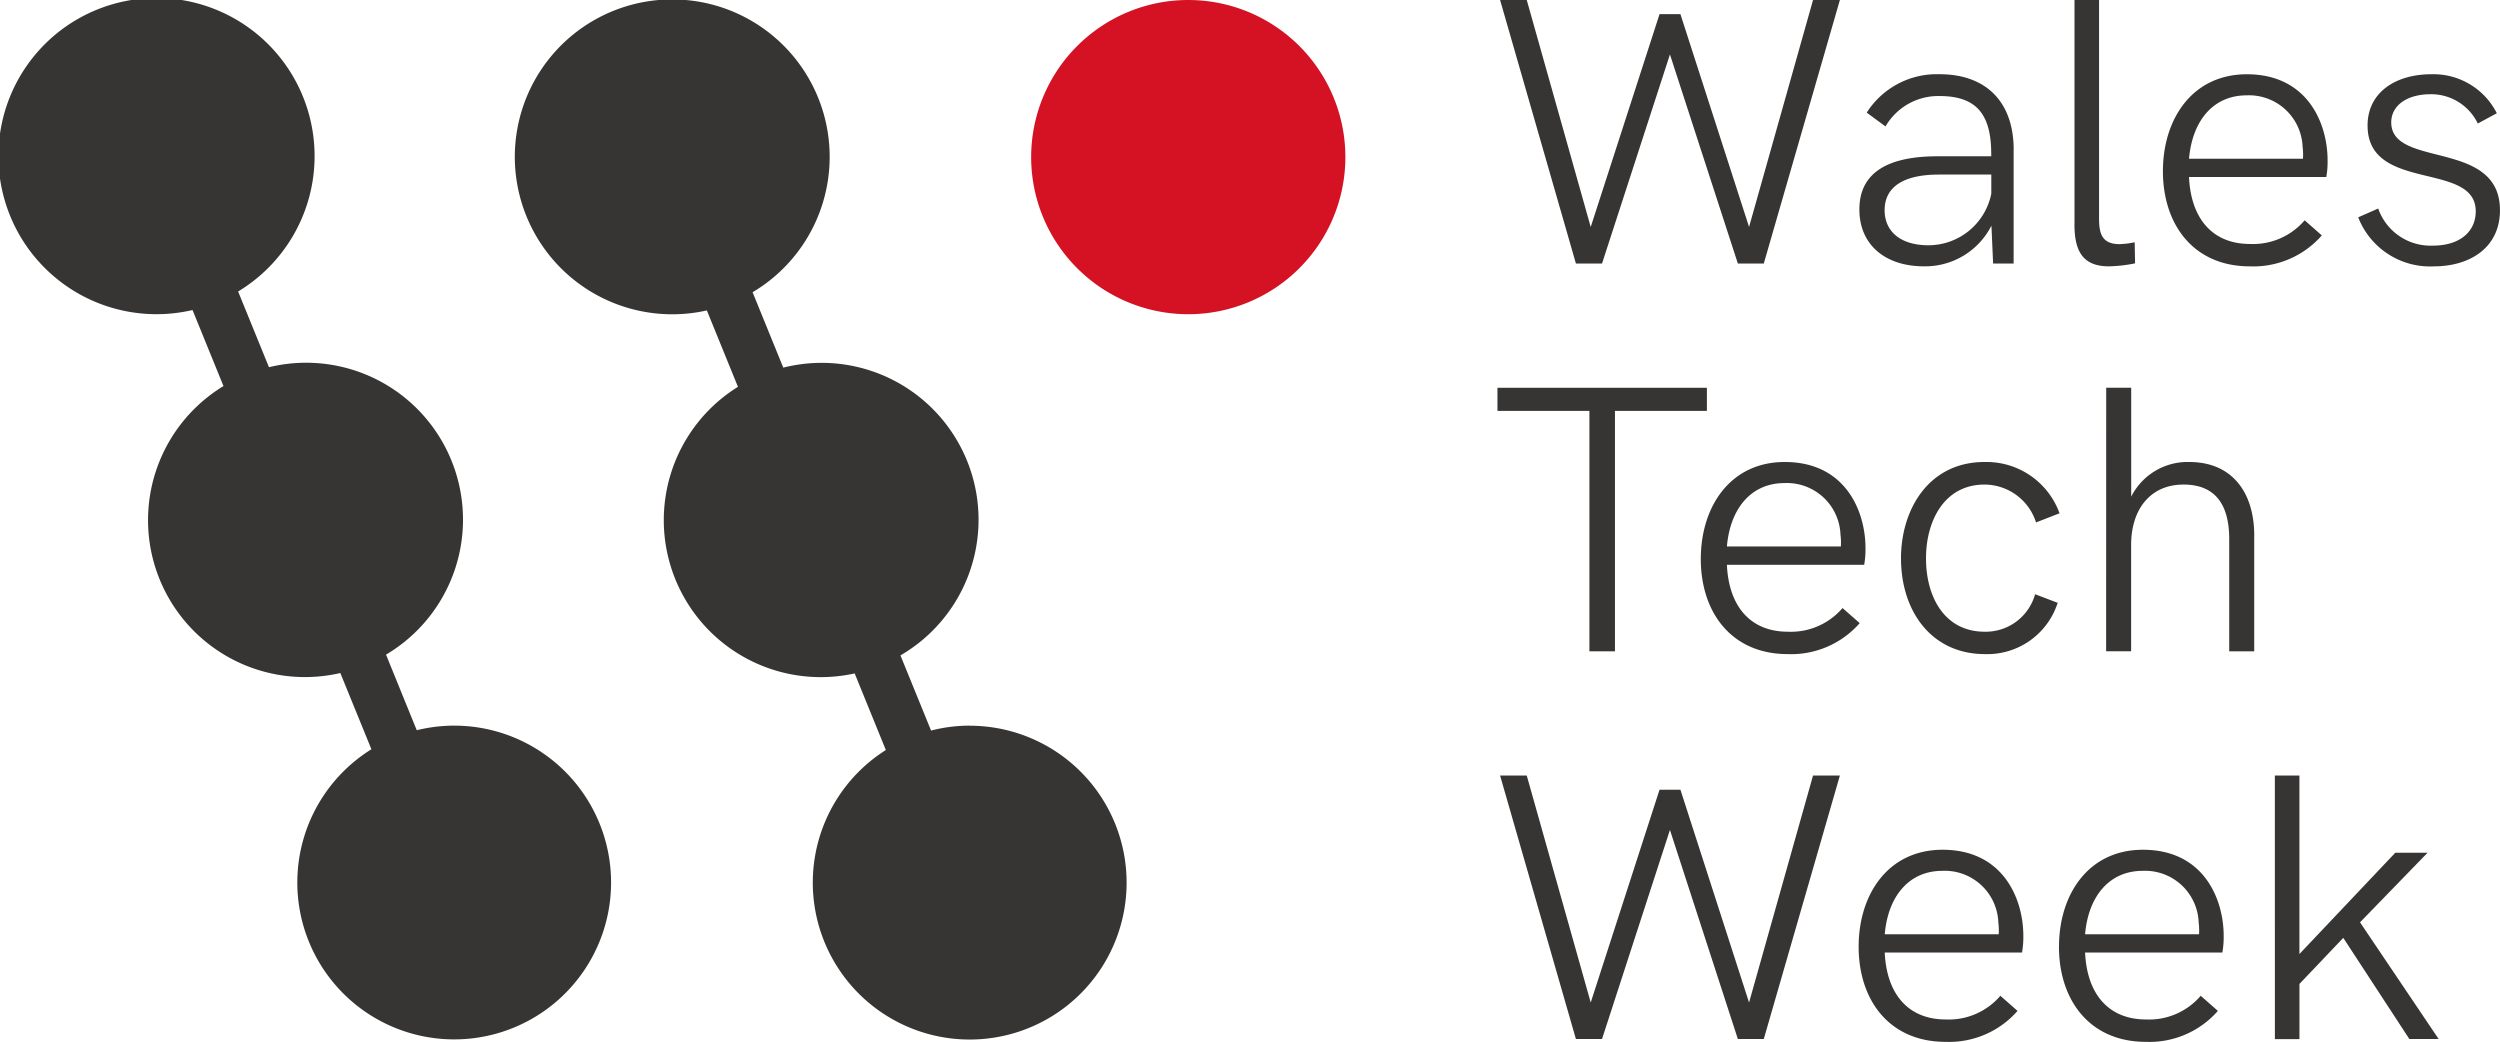
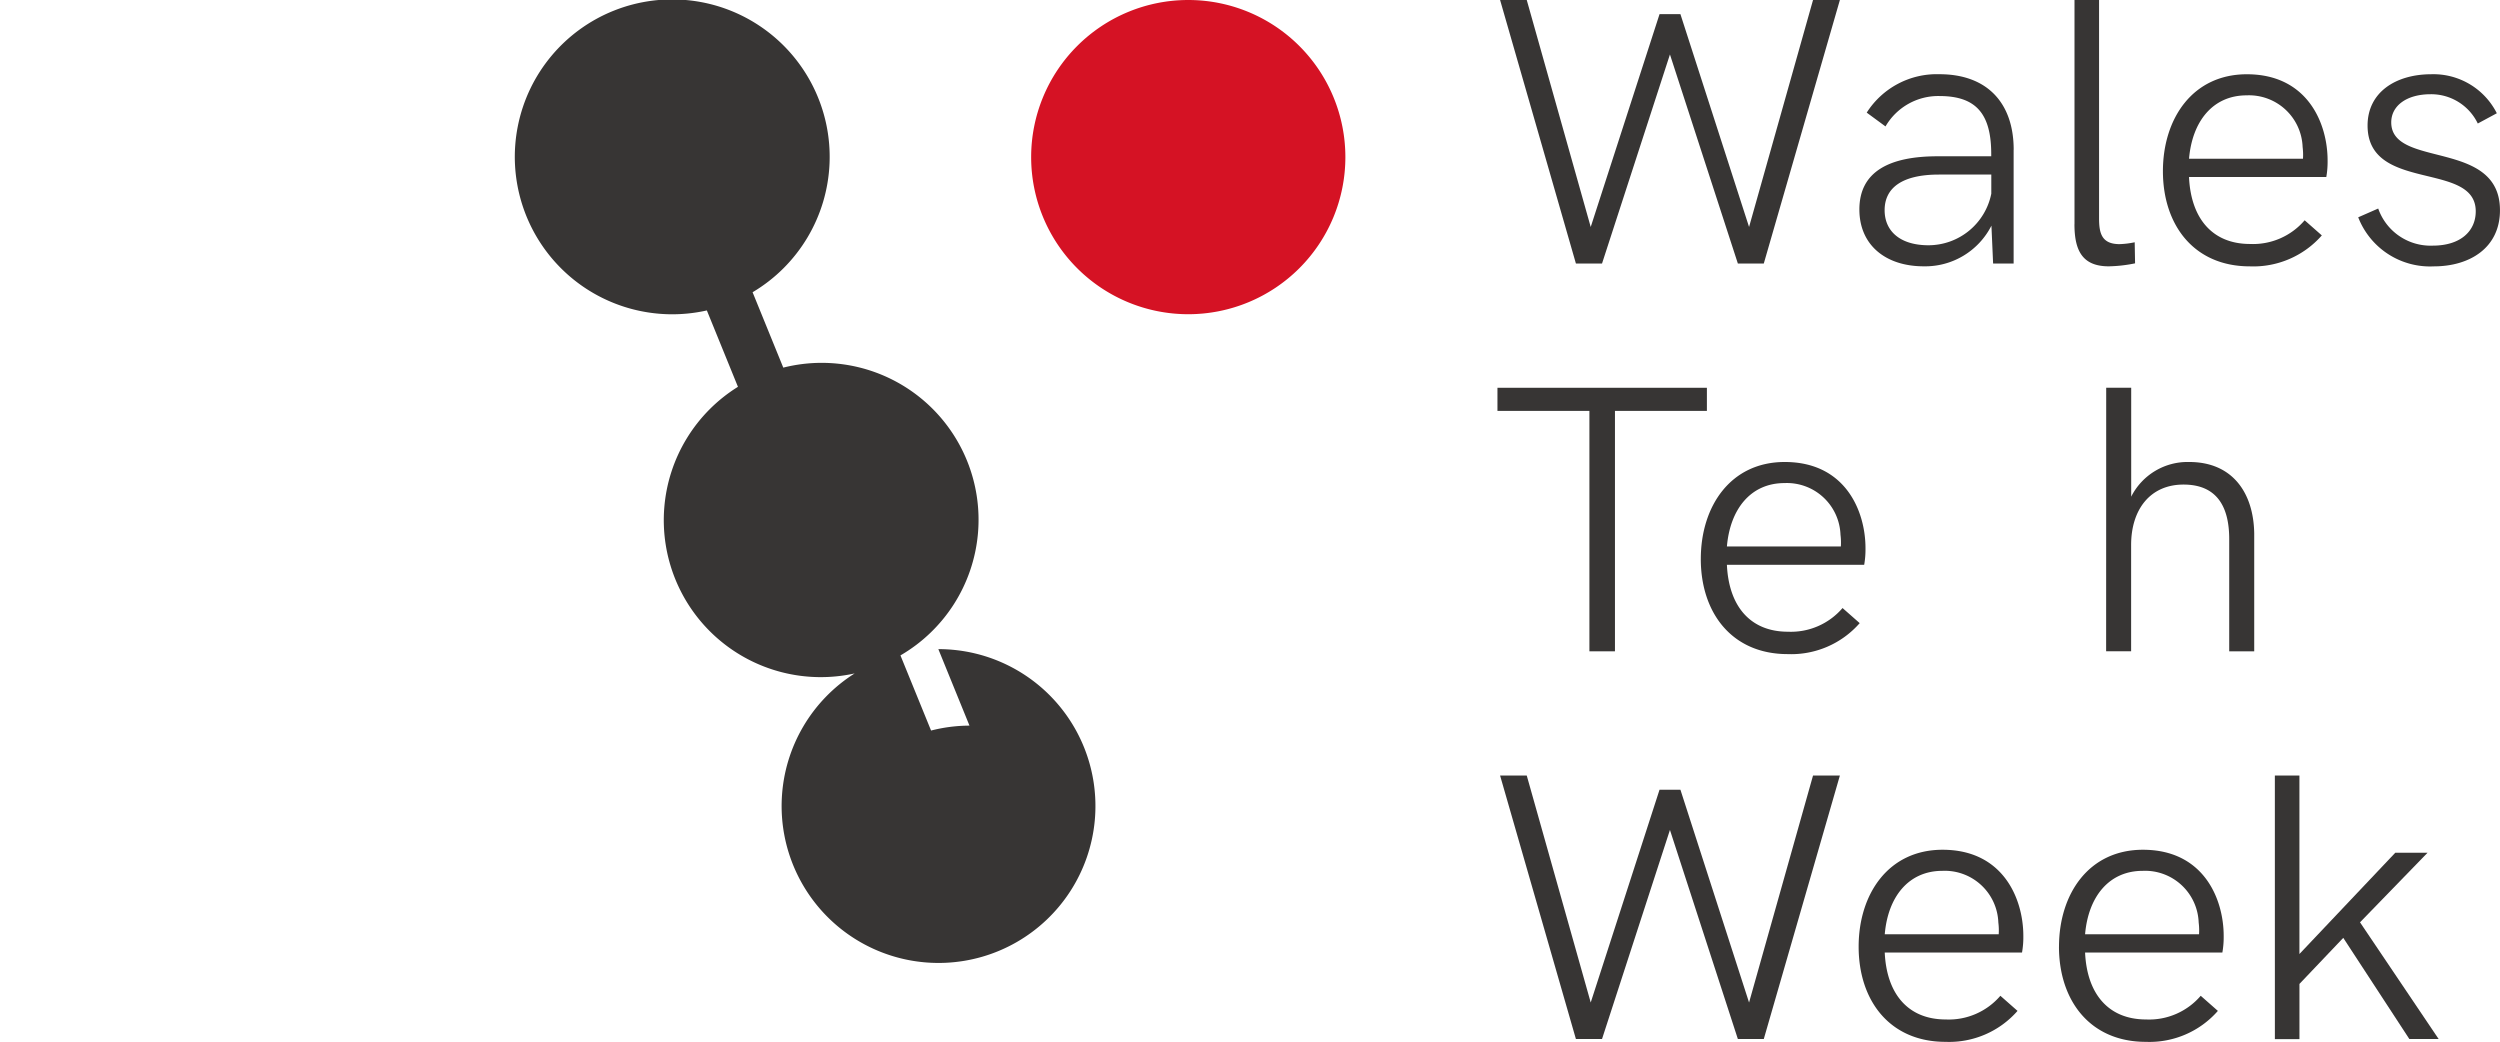
<svg xmlns="http://www.w3.org/2000/svg" id="Group_25" data-name="Group 25" width="173" height="72.096" viewBox="0 0 173 72.096">
  <defs>
    <clipPath id="clip-path">
      <rect id="Rectangle_5" data-name="Rectangle 5" width="173" height="72.096" fill="#d51224" />
    </clipPath>
  </defs>
  <g id="Group_1" data-name="Group 1" clip-path="url(#clip-path)">
    <path id="Path_1" data-name="Path 1" d="M179.924,10.872a10.872,10.872,0,1,0-10.872,10.872,10.872,10.872,0,0,0,10.872-10.872" transform="translate(-86.824)" fill="#d51224" />
-     <path id="Path_2" data-name="Path 2" d="M31.412,50.212a10.866,10.866,0,0,0-2.573.319L26.711,45.3a10.856,10.856,0,0,0-8.1-19.89l-2.134-5.24a10.94,10.94,0,1,0-3.155,1.283l2.142,5.262A10.858,10.858,0,0,0,23.55,46.573L25.7,51.848a10.856,10.856,0,1,0,5.714-1.635" transform="translate(0.001 0.001)" fill="#373534" />
-     <path id="Path_3" data-name="Path 3" d="M110.5,50.212a10.848,10.848,0,0,0-2.658.341l-2.119-5.2a10.856,10.856,0,0,0-8.108-19.914l-2.124-5.217a10.894,10.894,0,1,0-3.165,1.259l2.152,5.286A10.862,10.862,0,0,0,102.555,46.6l2.157,5.3a10.858,10.858,0,1,0,5.79-1.681" transform="translate(-43.412 0.001)" fill="#373534" />
+     <path id="Path_3" data-name="Path 3" d="M110.5,50.212a10.848,10.848,0,0,0-2.658.341l-2.119-5.2a10.856,10.856,0,0,0-8.108-19.914l-2.124-5.217a10.894,10.894,0,1,0-3.165,1.259l2.152,5.286A10.862,10.862,0,0,0,102.555,46.6a10.858,10.858,0,1,0,5.79-1.681" transform="translate(-43.412 0.001)" fill="#373534" />
    <path id="Path_4" data-name="Path 4" d="M230.114,0h1.845l4.427,15.707L241.148.98h1.445l4.75,14.726L251.77,0h1.858l-5.266,18.236h-1.794l-4.7-14.468-4.7,14.468h-1.807Z" transform="translate(-126.308 0)" fill="#373534" />
    <path id="Path_5" data-name="Path 5" d="M295.906,16.615v7.872h-1.42l-.116-2.62a5.141,5.141,0,0,1-4.686,2.813c-2.62,0-4.452-1.458-4.452-3.936,0-2.62,2.077-3.678,5.407-3.678h3.717v-.155c0-2.723-.994-4.014-3.575-4.014A4.221,4.221,0,0,0,287.04,15l-1.3-.955a5.747,5.747,0,0,1,5.033-2.658c3.3,0,5.137,1.987,5.137,5.227m-1.549,3.033V18.331h-3.627c-2.542,0-3.755.917-3.755,2.466,0,1.471,1.1,2.426,3.033,2.426a4.44,4.44,0,0,0,4.35-3.575" transform="translate(-156.563 -6.251)" fill="#373534" />
    <path id="Path_6" data-name="Path 6" d="M318.23,15.513V0h1.7V15.074c0,.994.129,1.82,1.42,1.82a5.937,5.937,0,0,0,1.046-.129l.026,1.458a9.818,9.818,0,0,1-1.82.207c-1.833,0-2.375-1.1-2.375-2.916" transform="translate(-174.675)" fill="#373534" />
    <path id="Path_7" data-name="Path 7" d="M331.794,18.1c0-3.64,2.052-6.711,5.808-6.711,4.208,0,5.588,3.407,5.588,5.962a6.138,6.138,0,0,1-.09,1.149h-9.5c.129,2.878,1.626,4.633,4.22,4.633a4.7,4.7,0,0,0,3.782-1.639l1.188,1.046a6.3,6.3,0,0,1-4.982,2.142c-3.884,0-6.014-2.878-6.014-6.582m9.692-.864a4.278,4.278,0,0,0-.025-.814,3.713,3.713,0,0,0-3.872-3.574c-2.349,0-3.769,1.807-3.988,4.388Z" transform="translate(-182.12 -6.25)" fill="#373534" />
    <path id="Path_8" data-name="Path 8" d="M361.759,21.287l1.381-.606a3.837,3.837,0,0,0,3.768,2.568c1.949,0,2.981-1.019,2.981-2.375,0-3.5-7.485-1.277-7.485-5.937,0-2.3,1.948-3.549,4.414-3.549a4.914,4.914,0,0,1,4.53,2.7l-1.317.71a3.577,3.577,0,0,0-3.265-2.026c-1.665,0-2.724.8-2.724,1.948,0,3.2,7.524,1.136,7.524,6.08,0,2.581-2.065,3.884-4.582,3.884a5.332,5.332,0,0,1-5.227-3.394" transform="translate(-198.568 -6.251)" fill="#373534" />
    <path id="Path_9" data-name="Path 9" d="M236.075,61.084h-6.363v-1.6h14.493v1.6h-6.362V77.721h-1.768Z" transform="translate(-126.088 -32.65)" fill="#373534" />
    <path id="Path_10" data-name="Path 10" d="M260.907,77.581c0-3.639,2.052-6.711,5.807-6.711,4.208,0,5.589,3.407,5.589,5.963a6.156,6.156,0,0,1-.09,1.149h-9.5c.129,2.878,1.626,4.633,4.22,4.633a4.705,4.705,0,0,0,3.782-1.639l1.187,1.045a6.3,6.3,0,0,1-4.982,2.143c-3.884,0-6.014-2.878-6.014-6.583m9.692-.864a4.263,4.263,0,0,0-.025-.813,3.713,3.713,0,0,0-3.872-3.575c-2.349,0-3.768,1.807-3.988,4.388Z" transform="translate(-143.211 -38.9)" fill="#373534" />
-     <path id="Path_11" data-name="Path 11" d="M291.615,77.543c0-3.381,1.91-6.673,5.782-6.673a5.377,5.377,0,0,1,5.189,3.55l-1.626.632a3.756,3.756,0,0,0-3.562-2.62c-2.774,0-4.052,2.491-4.052,5.111,0,2.659,1.277,5.072,4.065,5.072a3.552,3.552,0,0,0,3.484-2.594l1.562.594a5.113,5.113,0,0,1-5.033,3.549c-3.7,0-5.808-2.969-5.808-6.621" transform="translate(-160.066 -38.9)" fill="#373534" />
    <path id="Path_12" data-name="Path 12" d="M323.094,59.484h1.73v7.537a4.369,4.369,0,0,1,4.013-2.4c3.007,0,4.453,2.143,4.5,4.931v8.17h-1.73v-7.77c0-2.3-.9-3.769-3.162-3.769-2.3,0-3.626,1.717-3.626,4.182V77.72h-1.73Z" transform="translate(-177.345 -32.651)" fill="#373534" />
    <path id="Path_13" data-name="Path 13" d="M230.114,118.967h1.845l4.427,15.707,4.762-14.726h1.445l4.75,14.726,4.427-15.707h1.858L248.362,137.2h-1.794l-4.7-14.468-4.7,14.468h-1.807Z" transform="translate(-126.308 -65.3)" fill="#373534" />
    <path id="Path_14" data-name="Path 14" d="M285.118,137.065c0-3.64,2.052-6.711,5.808-6.711,4.207,0,5.589,3.407,5.589,5.962a6.124,6.124,0,0,1-.091,1.149h-9.5c.13,2.878,1.627,4.633,4.221,4.633a4.7,4.7,0,0,0,3.781-1.639l1.187,1.046a6.293,6.293,0,0,1-4.981,2.142c-3.885,0-6.014-2.878-6.014-6.582m9.693-.864a4.347,4.347,0,0,0-.026-.814,3.712,3.712,0,0,0-3.872-3.574c-2.348,0-3.769,1.807-3.988,4.388Z" transform="translate(-156.5 -71.551)" fill="#373534" />
    <path id="Path_15" data-name="Path 15" d="M315.854,137.065c0-3.64,2.052-6.711,5.808-6.711,4.207,0,5.588,3.407,5.588,5.962a6.132,6.132,0,0,1-.091,1.149h-9.5c.129,2.878,1.627,4.633,4.221,4.633a4.7,4.7,0,0,0,3.781-1.639l1.187,1.046a6.293,6.293,0,0,1-4.981,2.142c-3.885,0-6.015-2.878-6.015-6.582m9.693-.864a4.342,4.342,0,0,0-.026-.814,3.712,3.712,0,0,0-3.872-3.574c-2.348,0-3.768,1.807-3.988,4.388Z" transform="translate(-173.371 -71.551)" fill="#373534" />
    <path id="Path_16" data-name="Path 16" d="M348.966,118.967h1.7v12.351l6.633-7.008h2.233l-4.673,4.814L360.3,137.2h-2.027L353.7,130.2l-3.032,3.188v3.82h-1.7Z" transform="translate(-191.546 -65.3)" fill="#373534" />
  </g>
</svg>